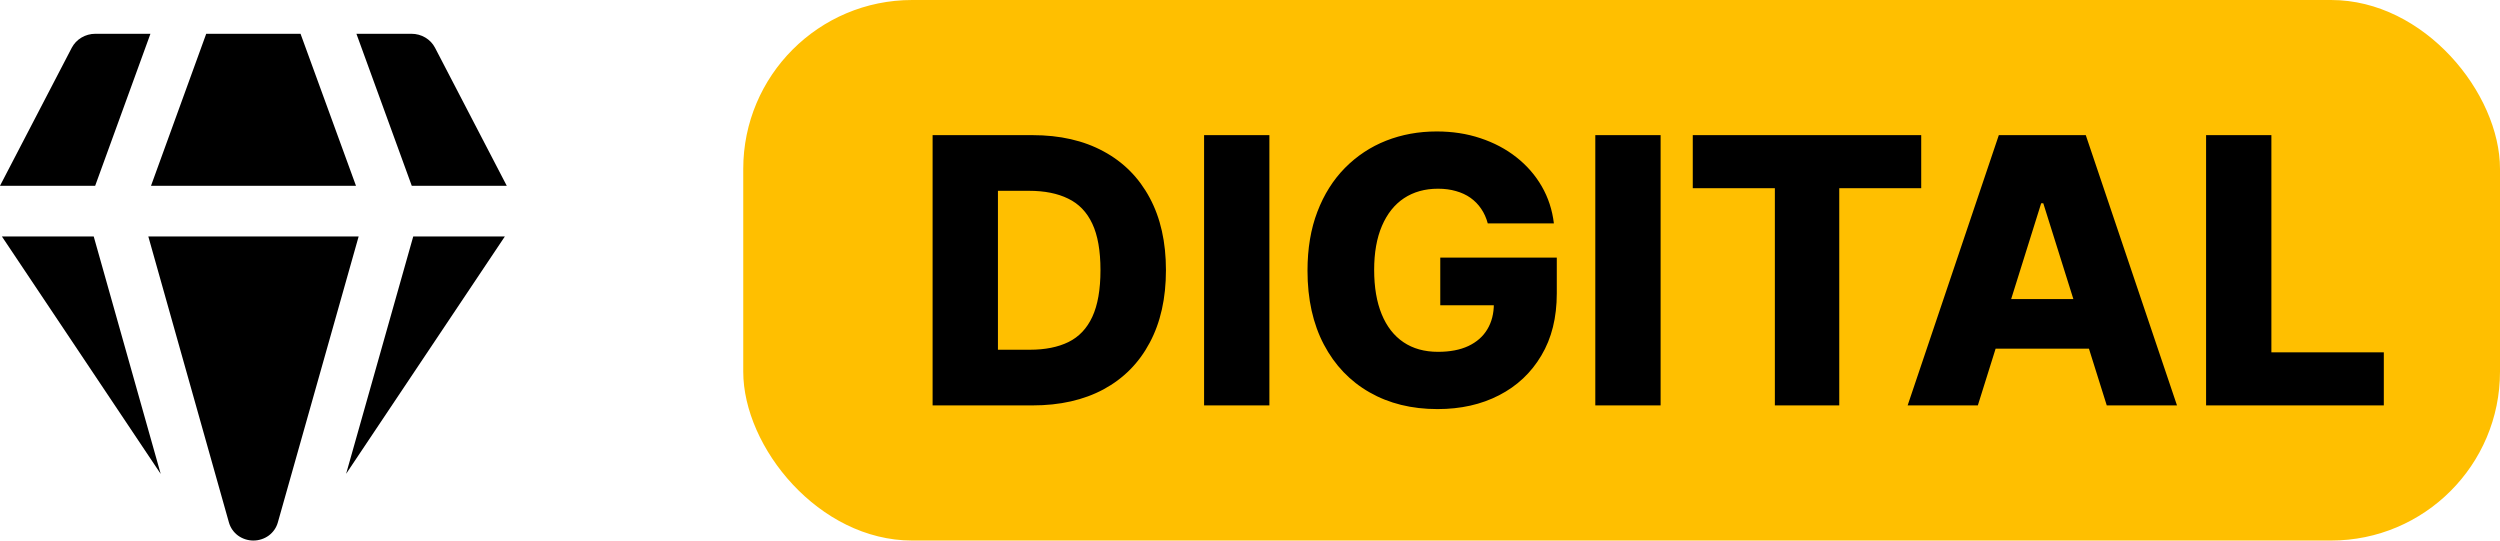
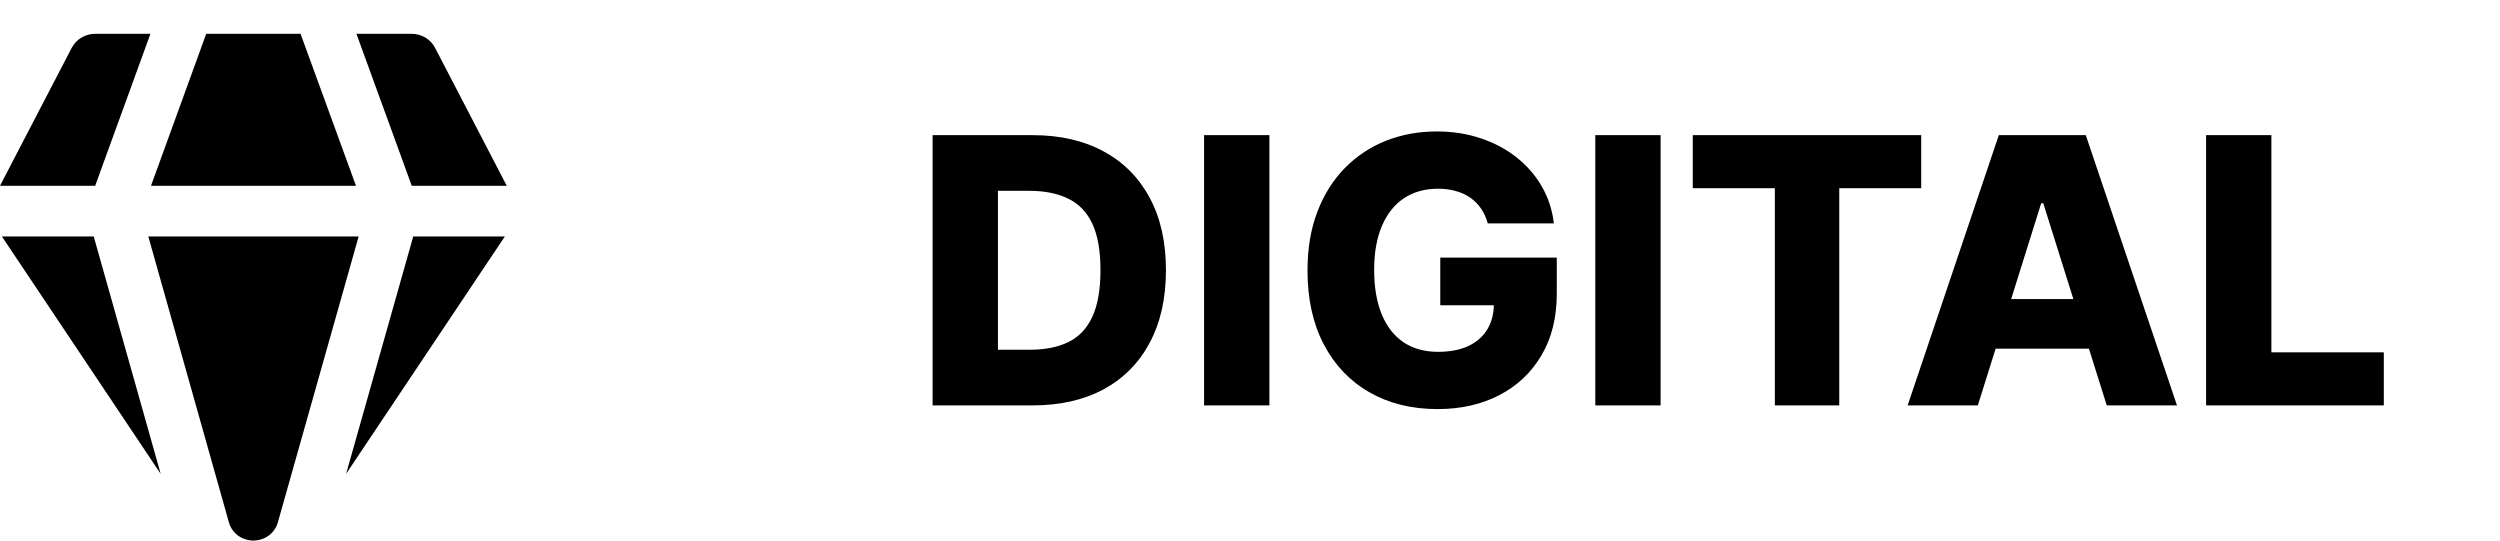
<svg xmlns="http://www.w3.org/2000/svg" width="74" height="16" viewBox="0 0 74 16" fill="none">
  <path d="M2.821 1H4.453L2.817 5.499H0L2.124 1.414C2.189 1.29 2.288 1.185 2.412 1.112C2.535 1.039 2.677 1 2.821 1ZM0.056 6.999L4.757 14.028L2.774 6.999H0.056ZM4.39 6.999L6.776 15.464C6.819 15.618 6.913 15.754 7.043 15.851C7.174 15.947 7.335 16 7.5 16C7.665 16 7.826 15.947 7.957 15.851C8.087 15.754 8.181 15.618 8.224 15.464L10.616 6.999H4.39ZM12.232 6.999L10.245 14.025L14.944 6.999H12.232ZM15 5.499H12.188L10.55 1H12.179C12.324 1 12.466 1.038 12.589 1.111C12.713 1.185 12.812 1.289 12.877 1.414L15 5.499ZM10.537 5.499H4.47L6.104 1H8.896L10.537 5.499Z" fill="black" />
-   <rect x="22" width="52" height="16" rx="5" fill="#FFBF00" />
  <path d="M30.562 12H27.605V4H30.559C31.374 4 32.075 4.16 32.664 4.48C33.255 4.798 33.711 5.257 34.031 5.855C34.352 6.452 34.512 7.165 34.512 7.996C34.512 8.829 34.352 9.546 34.031 10.145C33.714 10.743 33.259 11.203 32.668 11.523C32.077 11.841 31.375 12 30.562 12ZM29.539 10.352H30.488C30.936 10.352 31.315 10.276 31.625 10.125C31.938 9.971 32.173 9.723 32.332 9.379C32.493 9.033 32.574 8.572 32.574 7.996C32.574 7.421 32.493 6.962 32.332 6.621C32.171 6.277 31.932 6.03 31.617 5.879C31.305 5.725 30.919 5.648 30.461 5.648H29.539V10.352ZM37.574 4V12H35.641V4H37.574ZM44.038 6.613C43.994 6.449 43.929 6.305 43.843 6.18C43.757 6.052 43.651 5.944 43.526 5.855C43.401 5.767 43.258 5.701 43.097 5.656C42.935 5.609 42.758 5.586 42.565 5.586C42.177 5.586 41.842 5.68 41.558 5.867C41.276 6.055 41.059 6.328 40.905 6.688C40.752 7.044 40.675 7.478 40.675 7.988C40.675 8.501 40.749 8.939 40.898 9.301C41.046 9.663 41.261 9.939 41.542 10.129C41.823 10.319 42.164 10.414 42.565 10.414C42.92 10.414 43.219 10.357 43.464 10.242C43.711 10.125 43.899 9.96 44.026 9.746C44.154 9.533 44.218 9.281 44.218 8.992L44.577 9.035H42.632V7.625H46.081V8.684C46.081 9.4 45.929 10.013 45.624 10.523C45.322 11.034 44.905 11.426 44.374 11.699C43.845 11.973 43.237 12.109 42.55 12.109C41.787 12.109 41.116 11.944 40.538 11.613C39.96 11.283 39.509 10.811 39.187 10.199C38.864 9.585 38.702 8.855 38.702 8.012C38.702 7.355 38.8 6.773 38.995 6.266C39.19 5.755 39.463 5.323 39.812 4.969C40.163 4.615 40.569 4.346 41.03 4.164C41.494 3.982 41.992 3.891 42.526 3.891C42.99 3.891 43.421 3.957 43.819 4.09C44.22 4.223 44.575 4.41 44.882 4.652C45.192 4.895 45.443 5.182 45.636 5.516C45.828 5.849 45.948 6.215 45.995 6.613H44.038ZM49.154 4V12H47.221V4H49.154ZM50.106 5.57V4H56.868V5.57H54.442V12H52.536V5.57H50.106ZM58.544 12H56.466L59.165 4H61.739L64.439 12H62.36L60.481 6.016H60.419L58.544 12ZM58.267 8.852H62.61V10.32H58.267V8.852ZM65.3 12V4H67.233V10.43H70.561V12H65.3Z" fill="black" />
</svg>